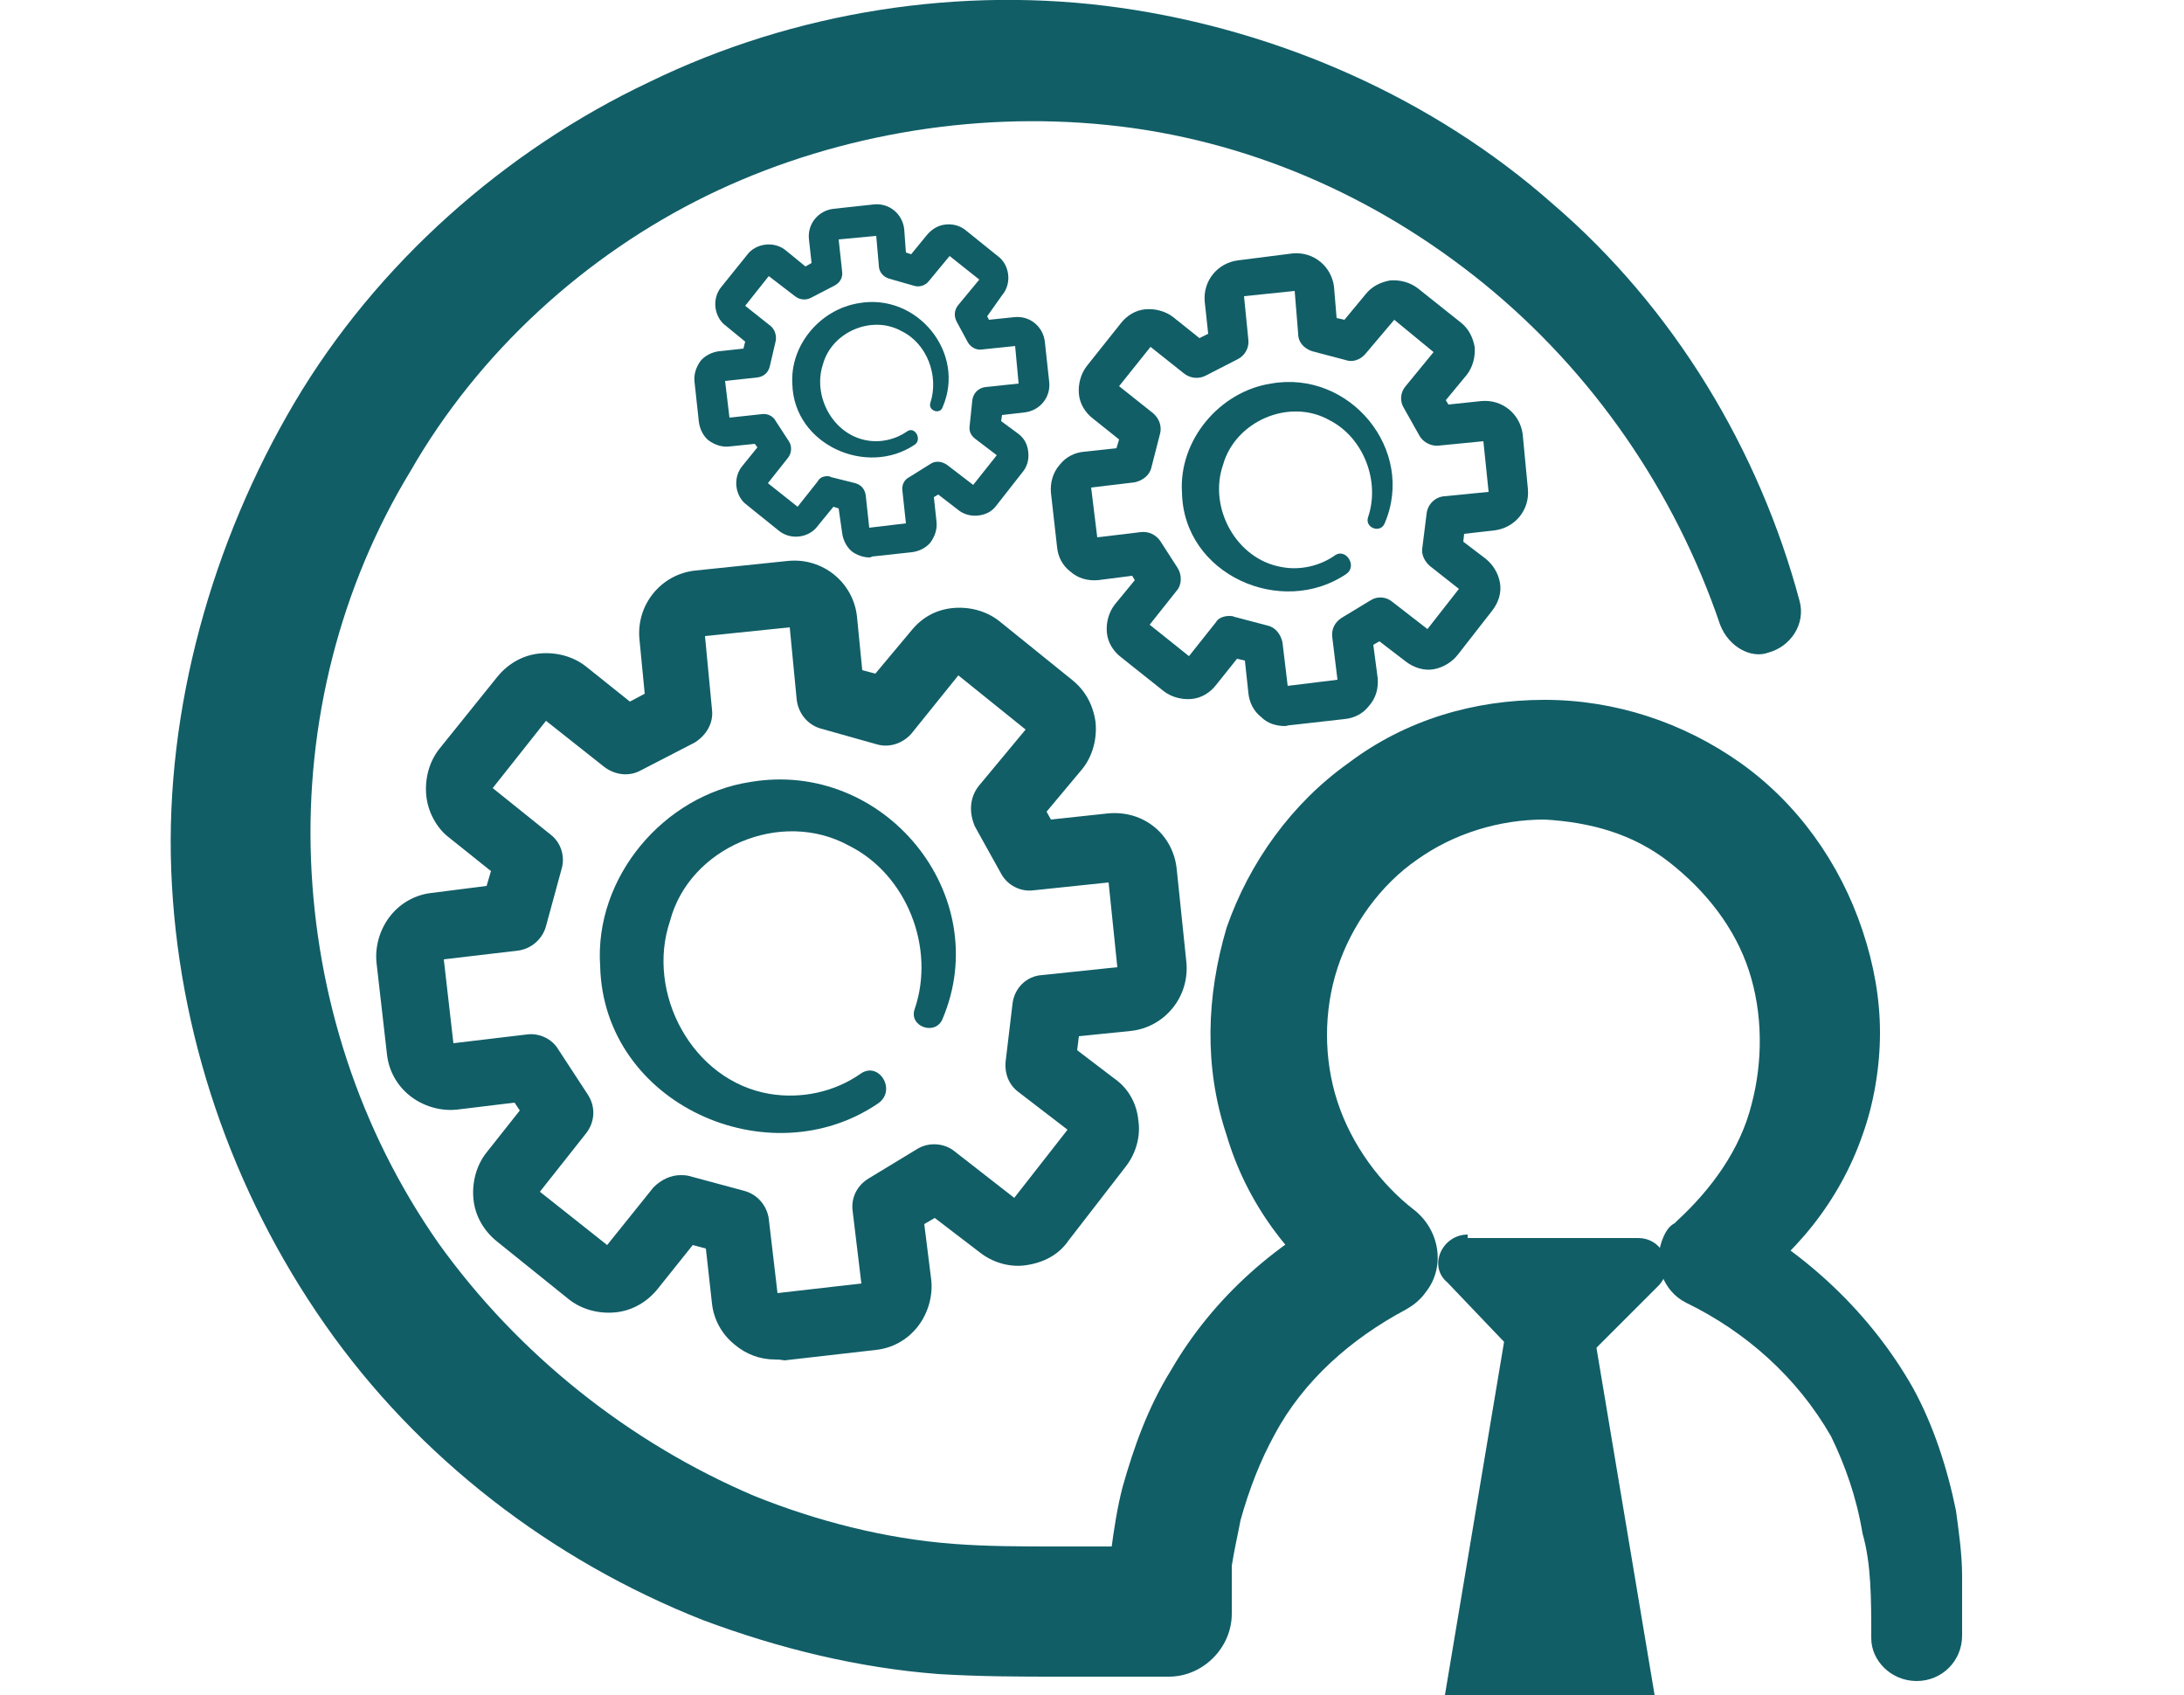
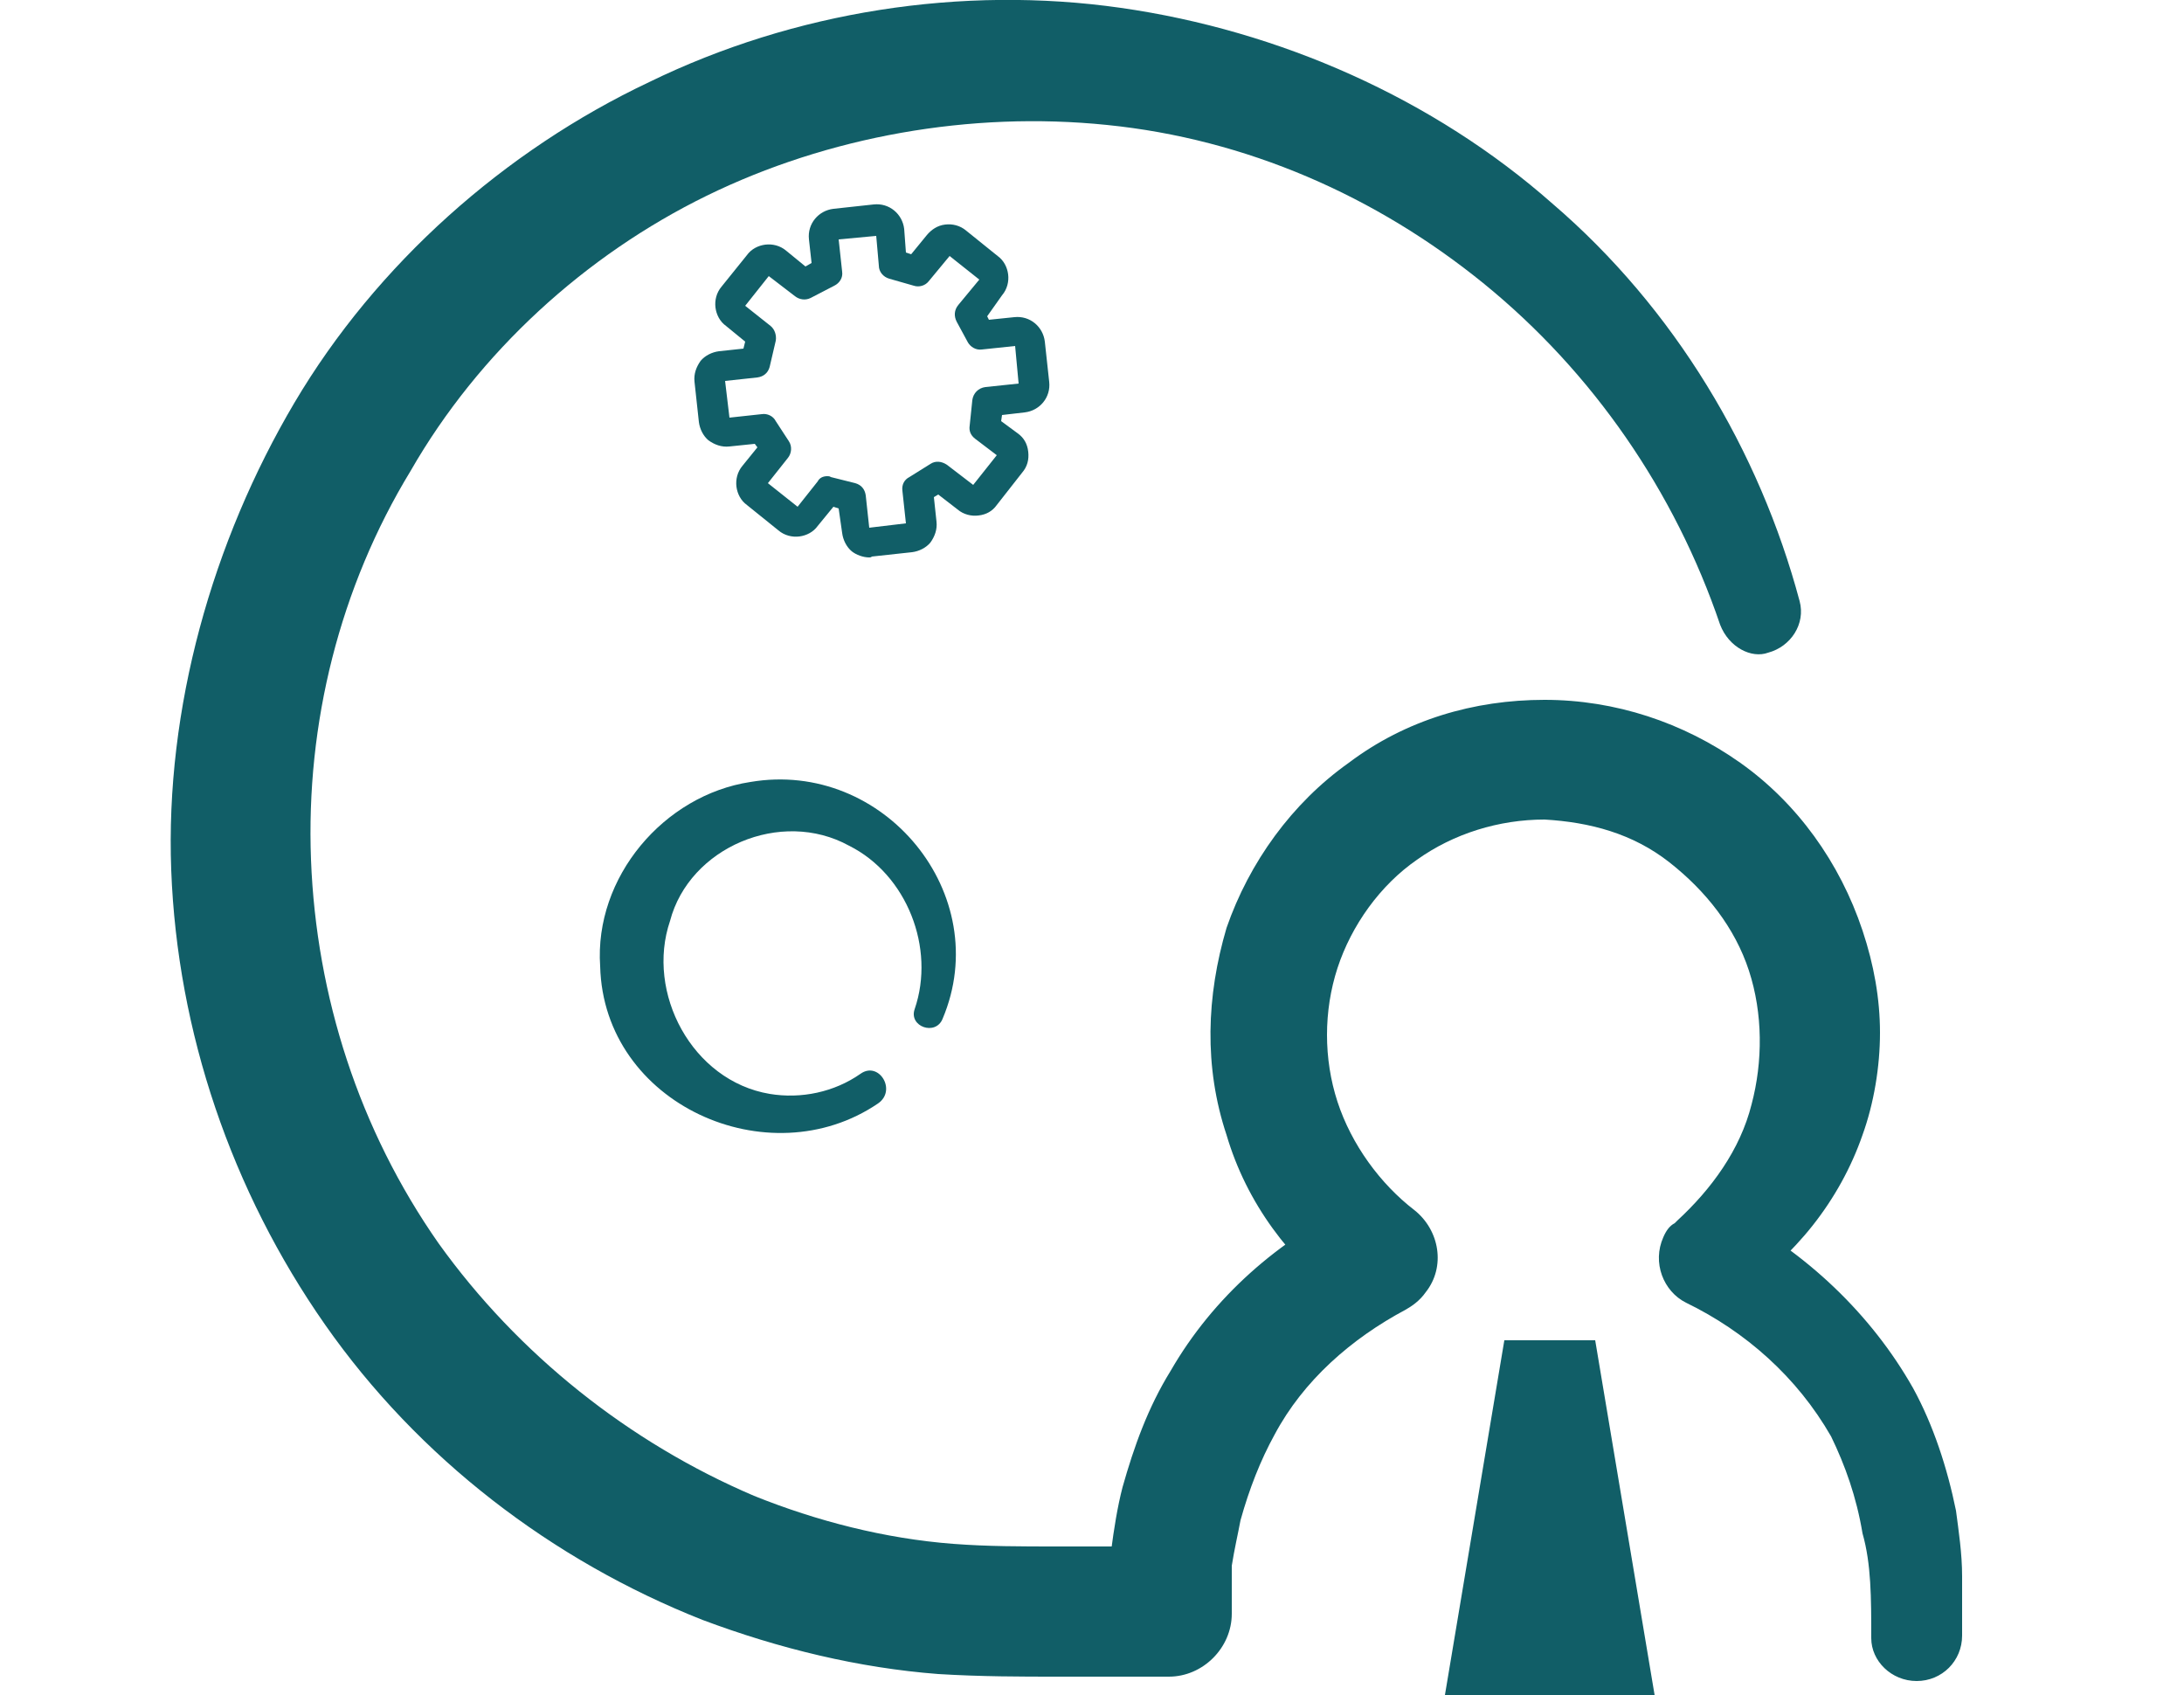
<svg xmlns="http://www.w3.org/2000/svg" version="1.1" id="Layer_1" x="0px" y="0px" viewBox="0 0 250 194" style="enable-background:new 0 0 250 194;" xml:space="preserve">
  <style type="text/css">
	.st0{fill:#115E67;}
</style>
  <g>
    <g>
      <path class="st0" d="M100.5,126.3c-12.5,8.5-31.4,0.1-31.8-15.7C68,100.4,76,91,85.9,89.5c15.3-2.6,28,12.9,22,27.1    c-0.8,2-3.9,0.9-3.2-1.1c2.4-7-0.9-15.4-7.5-18.7c-7.8-4.3-18.3,0.2-20.5,8.6c-2.8,8.2,2.5,18.3,11.4,19.8    c3.6,0.6,7.4-0.2,10.4-2.3C100.6,121.4,102.7,124.8,100.5,126.3L100.5,126.3z" />
    </g>
    <g>
-       <path class="st0" d="M88.7,155.6c-1.7,0-3.3-0.6-4.6-1.7c-1.5-1.2-2.4-2.9-2.6-4.7l-0.7-6.3l-1.5-0.4l-4,5    c-1.2,1.5-2.9,2.5-4.8,2.7c-1.9,0.2-3.9-0.3-5.4-1.5l-8.2-6.6c-1.5-1.2-2.5-2.9-2.7-4.8c-0.2-1.9,0.3-3.9,1.5-5.4l3.8-4.8    l-0.6-0.9l-6.6,0.8c-1.9,0.2-3.9-0.4-5.4-1.6s-2.4-2.9-2.6-4.7l-1.2-10.5c-0.2-1.9,0.4-3.9,1.6-5.4c1.2-1.5,2.9-2.4,4.7-2.6    l6.3-0.8l0.5-1.7l-5-4c-1.2-1-2.2-2.7-2.4-4.6s0.3-3.9,1.5-5.4l6.6-8.2c1.2-1.5,2.9-2.5,4.8-2.7c1.9-0.2,3.9,0.3,5.4,1.5l5,4    l1.7-0.9l-0.6-6.2c-0.4-4,2.5-7.5,6.4-7.9l10.6-1.1c4-0.4,7.5,2.5,7.9,6.4l0.6,6.1l1.5,0.4l4.1-4.9c1.2-1.5,2.8-2.4,4.7-2.6    c1.9-0.2,3.9,0.3,5.4,1.5l8.3,6.7c1.5,1.2,2.4,2.8,2.7,4.8c0.2,1.9-0.3,3.9-1.5,5.4l-4.1,4.9l0.5,0.9l6.5-0.7    c4.1-0.4,7.5,2.4,7.9,6.4l1.1,10.6c0.4,4-2.5,7.5-6.4,7.9l-5.9,0.6l-0.2,1.6l4.2,3.2c1.6,1.1,2.6,2.8,2.8,4.8    c0.3,1.9-0.3,3.9-1.5,5.4l-6.5,8.4c-1.1,1.6-2.8,2.5-4.8,2.8c-1.9,0.3-3.9-0.3-5.4-1.5l-5.1-3.9l-1.2,0.7l0.8,6.4    c0.2,1.9-0.4,3.9-1.6,5.4s-2.9,2.4-4.7,2.6l-10.5,1.2C89.2,155.6,89,155.6,88.7,155.6z M77.9,134.5c0.3,0,0.6,0,1,0.1l6.3,1.7    c1.5,0.4,2.6,1.7,2.8,3.2l1,8.5l9.6-1.1l-1-8.3c-0.2-1.5,0.5-2.9,1.8-3.7l5.6-3.4c1.3-0.8,3.1-0.7,4.3,0.3l6.8,5.3l6.1-7.8    l-5.6-4.3c-1.1-0.8-1.6-2.1-1.5-3.4l0.8-6.7c0.2-1.8,1.6-3.2,3.4-3.3l8.6-0.9l-1-9.7l-8.6,0.9c-1.5,0.2-3-0.6-3.7-1.9l-3-5.4    c-0.7-1.6-0.6-3.3,0.4-4.6l5.4-6.5l-7.7-6.2l-5.4,6.7c-1,1.1-2.5,1.6-3.9,1.2L94,83.4c-1.5-0.4-2.6-1.7-2.8-3.3l-0.8-8.3l-9.7,1    l0.8,8.4c0.2,1.6-0.7,3-2,3.8l-6.2,3.2c-1.3,0.7-2.9,0.5-4.1-0.4l-6.7-5.3l-6.1,7.7l6.6,5.3c1.2,0.9,1.7,2.5,1.3,3.9l-1.8,6.6    c-0.4,1.5-1.7,2.6-3.2,2.8l-8.5,1l1.1,9.6l8.4-1c1.4-0.2,2.9,0.5,3.6,1.7l3.4,5.2c0.9,1.4,0.8,3.1-0.2,4.4l-5.3,6.7l7.7,6.1    l5.3-6.6C75.7,135,76.8,134.5,77.9,134.5z M69.9,142.8L69.9,142.8L69.9,142.8z M61.7,136.7L61.7,136.7L61.7,136.7z M122.5,128.9    L122.5,128.9L122.5,128.9z M128.3,110.4L128.3,110.4L128.3,110.4z M126.9,100.3L126.9,100.3L126.9,100.3z M56.3,90.4L56.3,90.4    L56.3,90.4z M56.1,89.8L56.1,89.8L56.1,89.8z M62.3,82.2L62.3,82.2L62.3,82.2z M109.5,77.1L109.5,77.1L109.5,77.1z M80.3,72.9    L80.3,72.9L80.3,72.9z" />
-     </g>
+       </g>
  </g>
  <g>
    <g>
-       <path class="st0" d="M104.7,50.9c-5.5,3.7-13.8,0-14-6.9c-0.3-4.5,3.2-8.6,7.6-9.3c6.7-1.2,12.3,5.7,9.6,11.9    c-0.3,0.9-1.7,0.4-1.4-0.5c1-3.1-0.4-6.8-3.3-8.2c-3.4-1.9-8,0.1-9,3.8c-1.2,3.6,1.1,8,5,8.7c1.6,0.3,3.3-0.1,4.6-1    C104.7,48.7,105.6,50.3,104.7,50.9L104.7,50.9z" />
-     </g>
+       </g>
    <g>
      <path class="st0" d="M99.5,63.8c-0.7,0-1.5-0.3-2-0.7c-0.6-0.5-1-1.3-1.1-2.1L96,58.2L95.4,58l-1.8,2.2c-0.5,0.7-1.3,1.1-2.1,1.2    c-0.8,0.1-1.7-0.1-2.4-0.7l-3.6-2.9c-0.7-0.5-1.1-1.3-1.2-2.1s0.1-1.7,0.7-2.4l1.7-2.1l-0.3-0.4l-2.9,0.3    c-0.9,0.1-1.7-0.2-2.4-0.7c-0.6-0.5-1-1.3-1.1-2.1l-0.5-4.6c-0.1-0.9,0.2-1.7,0.7-2.4c0.5-0.6,1.3-1,2.1-1.1l2.8-0.3l0.2-0.8    l-2.2-1.8c-0.7-0.5-1.1-1.3-1.2-2.1s0.1-1.7,0.7-2.4l2.9-3.6c0.5-0.7,1.3-1.1,2.1-1.2c0.8-0.1,1.7,0.1,2.4,0.7l2.2,1.8l0.7-0.4    l-0.3-2.7c-0.2-1.8,1.1-3.3,2.8-3.5l4.6-0.5c1.8-0.2,3.3,1.1,3.5,2.8l0.2,2.7l0.6,0.2l1.8-2.2c0.5-0.6,1.2-1.1,2.1-1.2    c0.8-0.1,1.7,0.1,2.4,0.7l3.6,2.9c0.7,0.5,1.1,1.3,1.2,2.1c0.1,0.8-0.1,1.7-0.7,2.4l-1.7,2.4l0.2,0.4l2.9-0.3    c1.8-0.2,3.3,1.1,3.5,2.8l0.5,4.6c0.2,1.8-1.1,3.3-2.8,3.5l-2.6,0.3l-0.1,0.7l1.9,1.4c0.7,0.5,1.1,1.2,1.2,2.1    c0.1,0.9-0.1,1.7-0.7,2.4l-2.9,3.7c-0.5,0.7-1.2,1.1-2.1,1.2c-0.8,0.1-1.7-0.1-2.4-0.7l-2.2-1.7l-0.5,0.3l0.3,2.8    c0.1,0.9-0.2,1.7-0.7,2.4c-0.5,0.6-1.3,1-2.1,1.1l-4.6,0.5C99.7,63.8,99.6,63.8,99.5,63.8z M94.7,54.5c0.1,0,0.3,0,0.4,0.1    l2.8,0.7c0.7,0.2,1.1,0.7,1.2,1.4l0.4,3.7l4.2-0.5l-0.4-3.7c-0.1-0.7,0.2-1.3,0.8-1.6l2.4-1.5c0.6-0.4,1.3-0.3,1.9,0.1l3,2.3    l2.7-3.4l-2.5-1.9c-0.5-0.4-0.7-0.9-0.6-1.5l0.3-2.9c0.1-0.8,0.7-1.4,1.5-1.5l3.8-0.4l-0.4-4.3l-3.8,0.4c-0.7,0.1-1.3-0.3-1.6-0.8    l-1.3-2.4c-0.3-0.6-0.3-1.3,0.2-1.9l2.4-2.9l-3.4-2.7l-2.4,2.9c-0.4,0.5-1.1,0.7-1.7,0.5l-2.8-0.8c-0.7-0.2-1.2-0.8-1.2-1.5    l-0.3-3.4L96,27.4l0.4,3.7c0.1,0.7-0.3,1.3-0.9,1.6l-2.7,1.4c-0.6,0.3-1.3,0.2-1.8-0.2l-3-2.3L85.3,35l2.9,2.3    c0.5,0.4,0.7,1.1,0.6,1.7l-0.7,3c-0.2,0.7-0.7,1.1-1.4,1.2L83,43.6l0.5,4.2l3.7-0.4c0.6-0.1,1.3,0.2,1.6,0.8l1.5,2.3    c0.4,0.6,0.3,1.4-0.1,1.9l-2.3,2.9l3.4,2.7l2.3-2.9C93.8,54.7,94.2,54.5,94.7,54.5z M91.2,58.1L91.2,58.1L91.2,58.1z M87.6,55.5    L87.6,55.5L87.6,55.5z M114.3,52L114.3,52L114.3,52z M116.9,43.9L116.9,43.9L116.9,43.9z M116.2,39.5L116.2,39.5L116.2,39.5z     M85.2,35.1L85.2,35.1L85.2,35.1z M85.2,34.9L85.2,34.9L85.2,34.9z M87.9,31.5L87.9,31.5L87.9,31.5z M108.6,29.3L108.6,29.3    L108.6,29.3z M95.8,27.4L95.8,27.4L95.8,27.4z" />
    </g>
  </g>
  <g>
    <g>
-       <path class="st0" d="M154.1,65.7c-7.4,5-18.6,0.1-18.8-9.3c-0.4-6,4.3-11.6,10.2-12.5c9-1.6,16.6,7.6,13,16    c-0.5,1.2-2.3,0.5-1.9-0.7c1.4-4.1-0.5-9.1-4.4-11.1c-4.6-2.6-10.8,0.1-12.2,5.1c-1.7,4.9,1.5,10.8,6.7,11.7    c2.1,0.4,4.4-0.1,6.2-1.4C154.1,62.8,155.4,64.8,154.1,65.7L154.1,65.7z" />
-     </g>
+       </g>
    <g>
-       <path class="st0" d="M147.1,83.1c-1,0-2-0.3-2.7-1c-0.9-0.7-1.4-1.7-1.5-2.8l-0.4-3.7l-0.9-0.2l-2.4,3c-0.7,0.9-1.7,1.5-2.8,1.6    s-2.3-0.2-3.2-0.9l-4.9-3.9c-0.9-0.7-1.5-1.7-1.6-2.8c-0.1-1.1,0.2-2.3,0.9-3.2l2.3-2.8l-0.3-0.5l-3.9,0.5c-1.2,0.1-2.3-0.2-3.2-1    c-0.9-0.7-1.4-1.7-1.5-2.8l-0.7-6.2c-0.1-1.1,0.2-2.3,1-3.2c0.7-0.9,1.7-1.4,2.8-1.5l3.7-0.4l0.3-1l-3-2.4    c-0.9-0.7-1.5-1.7-1.6-2.8s0.2-2.3,0.9-3.2l3.9-4.9c0.7-0.9,1.7-1.5,2.8-1.6s2.3,0.2,3.2,0.9l3,2.4l1-0.5l-0.4-3.7    c-0.2-2.4,1.5-4.4,3.8-4.7L148,29c2.4-0.2,4.4,1.5,4.7,3.8l0.3,3.6l0.9,0.2l2.4-2.9c0.7-0.9,1.7-1.4,2.8-1.6    c1.1-0.1,2.3,0.2,3.2,0.9l4.9,3.9c0.9,0.7,1.4,1.7,1.6,2.8c0.1,1.1-0.2,2.3-0.9,3.2l-2.4,2.9l0.3,0.5l3.8-0.4    c2.4-0.2,4.4,1.5,4.7,3.8l0.6,6.3c0.2,2.4-1.5,4.4-3.8,4.7l-3.5,0.4l-0.1,0.9l2.5,1.9c0.9,0.7,1.5,1.7,1.7,2.8    c0.2,1.2-0.2,2.3-0.9,3.2l-3.9,5c-0.7,0.9-1.7,1.5-2.8,1.7s-2.3-0.2-3.2-0.9l-3-2.3l-0.7,0.4l0.5,3.8c0.1,1.2-0.2,2.3-1,3.2    c-0.7,0.9-1.7,1.4-2.8,1.5l-6.2,0.7C147.4,83,147.3,83.1,147.1,83.1z M140.7,70.5c0.2,0,0.4,0,0.6,0.1l3.8,1    c0.9,0.2,1.5,1,1.7,1.9l0.6,5l5.7-0.7l-0.6-4.9c-0.1-0.9,0.3-1.7,1.1-2.2l3.3-2c0.8-0.5,1.8-0.4,2.5,0.2l4,3.1l3.6-4.6l-3.3-2.6    c-0.6-0.5-1-1.3-0.9-2l0.5-4c0.1-1,0.9-1.9,2-2l5.1-0.5l-0.6-5.8l-5.1,0.5c-0.9,0.1-1.8-0.4-2.2-1.1l-1.8-3.2    c-0.5-0.8-0.4-1.8,0.2-2.5l3.2-3.9l-4.5-3.7l-3.3,3.9c-0.6,0.7-1.5,1-2.3,0.7l-3.8-1c-0.9-0.3-1.6-1-1.6-2l-0.4-4.9l-5.8,0.6    l0.5,5c0.1,0.9-0.4,1.8-1.2,2.2L138,43c-0.8,0.4-1.7,0.3-2.4-0.2l-3.9-3.1l-3.6,4.5l3.9,3.1c0.7,0.6,1,1.5,0.8,2.3l-1,3.9    c-0.2,0.9-1,1.5-1.9,1.7l-5,0.6l0.7,5.7l5-0.6c0.9-0.1,1.7,0.3,2.2,1l2,3.1c0.5,0.8,0.5,1.9-0.1,2.6l-3.1,3.9l4.5,3.6l3.1-3.9    C139.4,70.8,140,70.5,140.7,70.5z M136,75.4L136,75.4L136,75.4z M131.1,71.9L131.1,71.9L131.1,71.9z M167.1,67.2L167.1,67.2    L167.1,67.2z M170.5,56.3L170.5,56.3L170.5,56.3z M169.7,50.3L169.7,50.3L169.7,50.3z M127.9,44.4L127.9,44.4L127.9,44.4z     M127.8,44.1L127.8,44.1L127.8,44.1z M131.5,39.6L131.5,39.6L131.5,39.6z M159.4,36.5L159.4,36.5L159.4,36.5z M142.1,34.1    L142.1,34.1L142.1,34.1z" />
-     </g>
+       </g>
  </g>
  <g>
    <g>
      <path class="st0" d="M196.9,71.5c-5.2-15.3-14.6-28.9-27-39s-27.3-16.6-43.2-18.2c-15.6-1.6-31.9,1.3-45.8,8.1S54.8,40.3,47,53.9    c-8.1,13.3-12,28.9-11.4,44.5c0.6,15.6,5.5,30.9,14.6,43.9c9.1,12.7,21.8,22.8,36.1,28.9c7.2,2.9,15,4.9,22.8,5.5    c3.9,0.3,7.8,0.3,12,0.3h13l-7.2,7.2c0-2,0-4.6,0.3-6.8c0.3-2.3,0.7-4.9,1.3-7.2c1.3-4.6,2.9-9.1,5.5-13.3    c4.9-8.5,12.4-15,21.1-19.2l-1,11.4c-6.5-4.9-11.4-11.4-13.7-19.2c-2.6-7.8-2.3-15.9,0-23.7c2.6-7.5,7.5-14.3,14-18.9    c6.5-4.9,14.3-7.2,22.4-7.2c8.1,0,15.9,2.6,22.4,7.2s11.4,11.4,14,19.2c1.3,3.9,2,7.8,2,11.7c0,3.9-0.7,8.1-2,11.7    c-2.6,7.5-7.8,14-14.3,18.2l-1-9.4c8.8,4.6,16.3,11.7,21.1,20.2c2.3,4.2,3.9,9.1,4.9,14c0.3,2.3,0.7,4.9,0.7,7.5s0,4.6,0,6.8    c0,2.9-2.3,5.2-5.2,5.2s-5.2-2.3-5.2-4.9l0,0c0-4.6,0-8.5-1-12c-0.7-4.2-2-7.8-3.6-11.1c-3.9-6.8-9.8-12-16.6-15.3    c-2.6-1.3-3.9-4.6-2.6-7.5c0.3-0.7,0.7-1.3,1.3-1.6l0.3-0.3c3.9-3.6,7.2-8.1,8.5-13.3c1.3-4.9,1.3-10.4-0.3-15.3    s-4.9-9.1-9.1-12.4c-4.2-3.3-9.1-4.6-14.3-4.9c-5.2,0-10.4,1.6-14.6,4.6c-4.2,2.9-7.5,7.5-9.1,12.4s-1.6,10.4,0,15.3    c1.6,4.9,4.9,9.4,8.8,12.4c2.9,2.3,3.6,6.5,1.3,9.4c-0.7,1-1.6,1.6-2.3,2l0,0c-6.2,3.3-11.7,8.1-15,14.3c-1.6,2.9-2.9,6.2-3.9,9.8    c-0.3,1.6-0.7,3.3-1,5.2c0,1.6,0,3.3,0,5.5c0,3.9-3.3,7.2-7.2,7.2l0,0l0,0h-12.7c-4.2,0-8.8,0-13.7-0.3c-9.1-0.7-18.2-2.9-27-6.2    c-17.2-6.8-32.5-18.5-43.2-33.8s-16.9-33.5-17.6-52S24.3,62,33.7,46.1S57.8,17.2,74.3,9.4c16.6-8.1,35.8-11.1,54-8.5    s35.8,10.4,49.4,22.4c14,12,23.7,28.3,28.3,45.5c0.7,2.6-1,5.2-3.6,5.9C200.5,75.4,197.9,74.1,196.9,71.5L196.9,71.5z" />
    </g>
-     <path class="st0" d="M168,141.3c-2.9,0-4.6,3.6-2.3,5.5l6.2,6.5l5.9,5.9l12-12c2-2,0.7-5.5-2.3-5.5H168V141.3z" />
    <polygon class="st0" points="165.4,194 172.2,153.4 182.6,153.4 189.4,194  " />
  </g>
</svg>